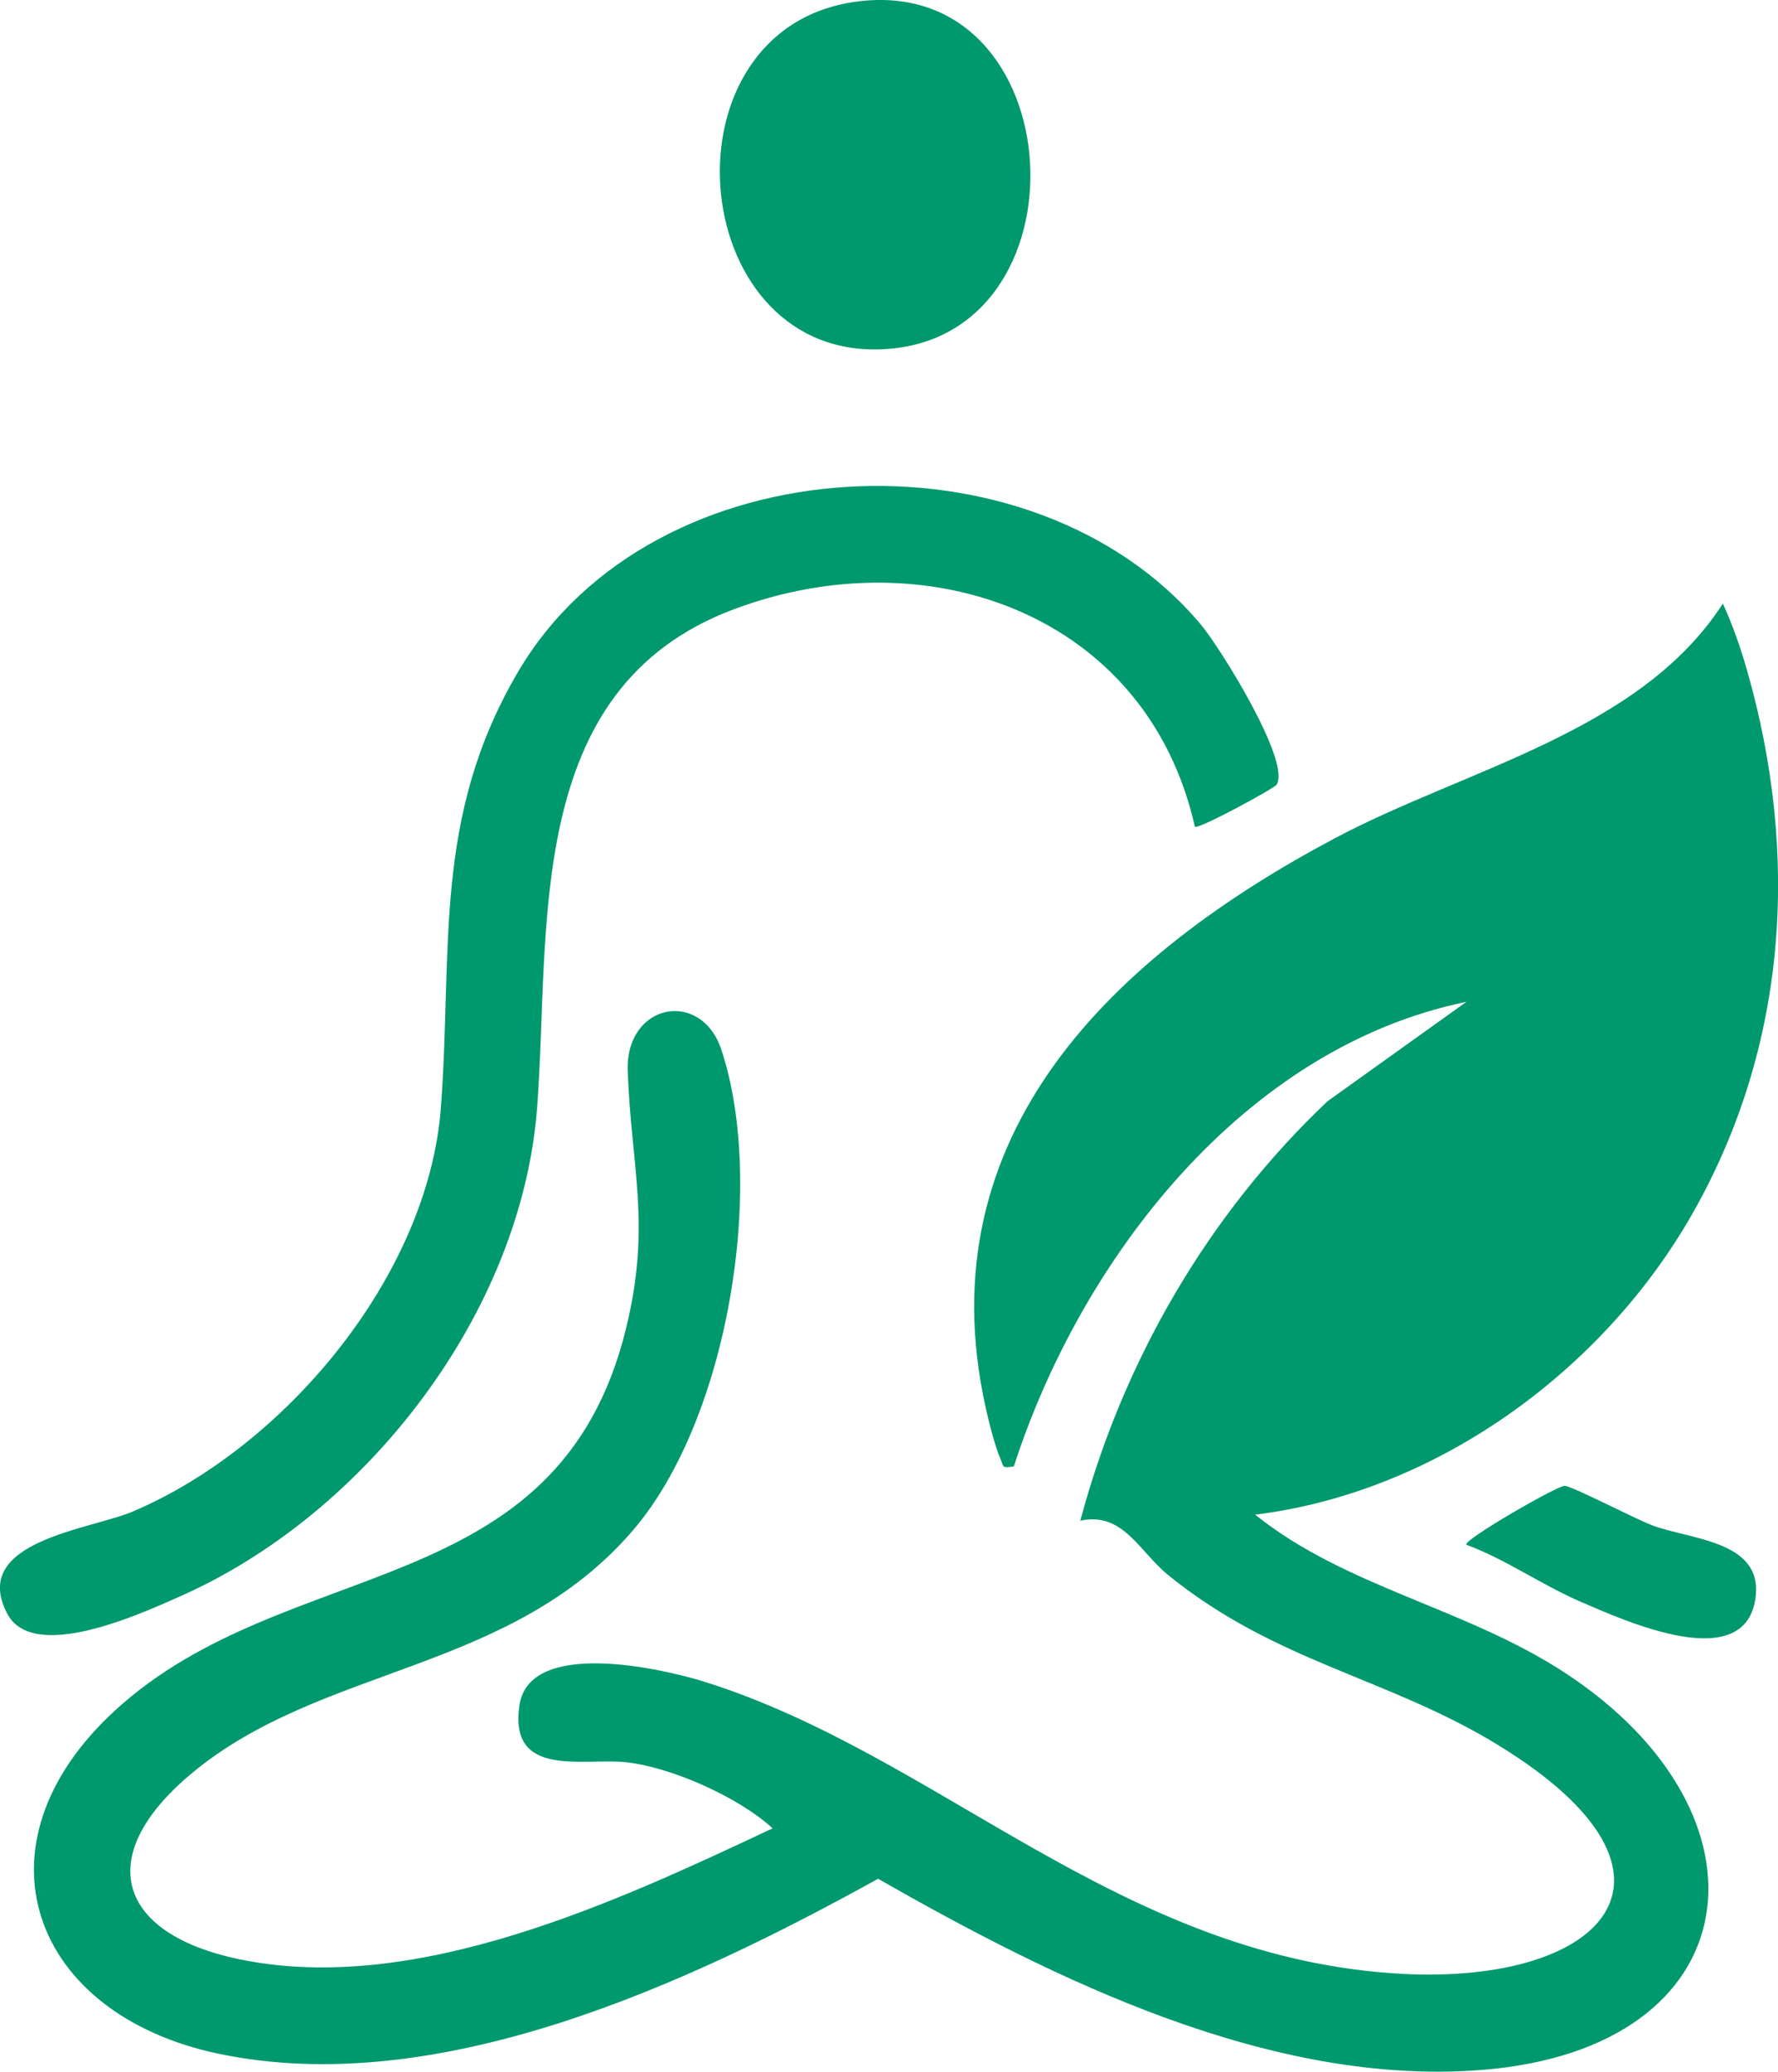
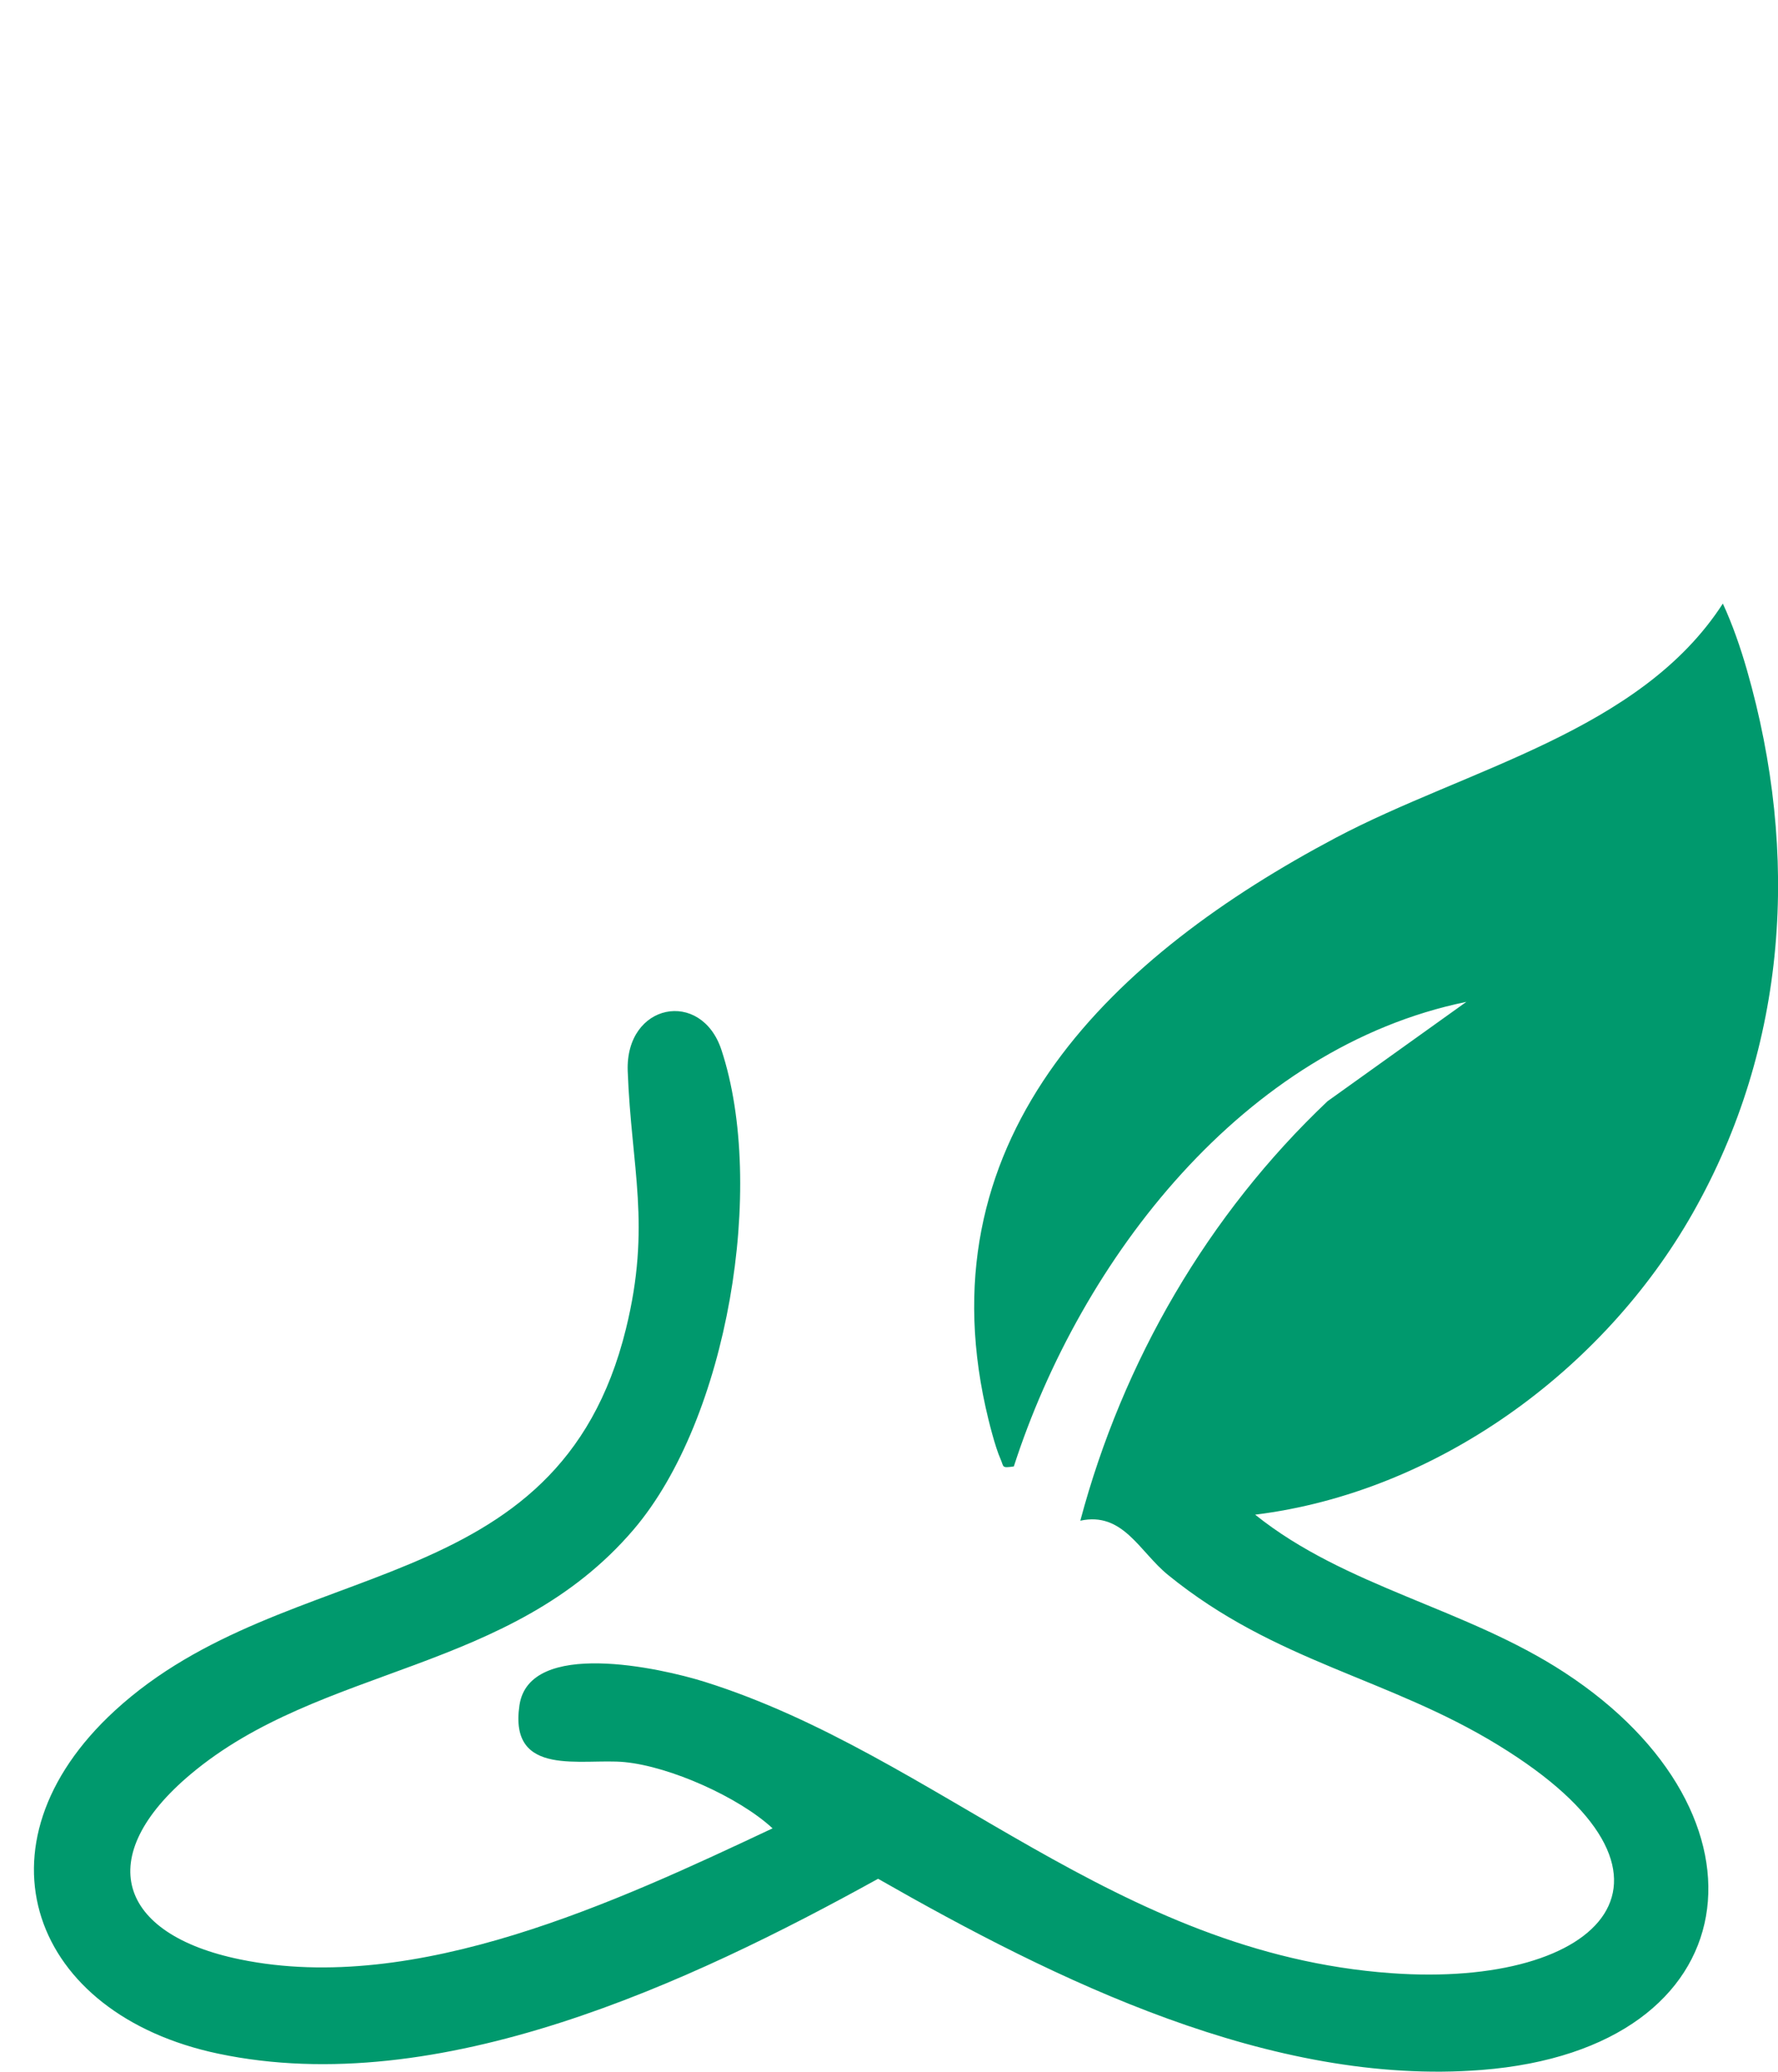
<svg xmlns="http://www.w3.org/2000/svg" version="1.1" id="Calque_1" x="0px" y="0px" width="27.467px" height="32px" viewBox="0 0 27.467 32" enable-background="new 0 0 27.467 32" xml:space="preserve">
  <g>
    <path fill="#00996D" d="M19.39,23.396c1.401,1.124,3.25,1.438,4.782,2.44c3.344,2.185,2.903,5.807-1.284,6.137   c-3.252,0.256-6.585-1.389-9.323-2.953c-2.912,1.609-6.782,3.419-10.19,2.702c-2.894-0.607-3.861-3.222-1.601-5.299   c2.672-2.453,6.845-1.622,7.896-5.898c0.394-1.601,0.082-2.486,0.027-3.982c-0.037-1.049,1.135-1.274,1.448-0.326   c0.694,2.103,0.102,5.7-1.357,7.409c-1.902,2.228-4.825,2.083-6.844,3.78c-1.512,1.27-1.13,2.472,0.768,2.86   c2.717,0.558,5.824-0.896,8.223-2.025c-0.521-0.482-1.58-0.954-2.284-1.023c-0.654-0.064-1.795,0.249-1.626-0.88   c0.153-1.023,2.171-0.577,2.865-0.359c3.603,1.134,6.343,4.192,10.6,4.499c3.264,0.236,4.958-1.499,1.657-3.521   c-1.71-1.049-3.438-1.276-5.104-2.631c-0.44-0.358-0.694-0.98-1.354-0.837c0.657-2.464,1.972-4.73,3.819-6.479l2.145-1.535   c-3.438,0.705-5.954,3.969-6.991,7.176c-0.196,0.028-0.15,0.01-0.207-0.118c-0.082-0.183-0.183-0.585-0.229-0.795   c-0.938-4.236,2.002-6.992,5.408-8.797c2.027-1.073,4.702-1.636,5.981-3.618c0.15,0.324,0.273,0.681,0.372,1.025   c0.816,2.843,0.631,5.803-0.837,8.39C24.77,21.171,22.191,23.05,19.39,23.396" />
-     <path fill="#00996D" d="M18.459,12.771c-0.738-3.286-4.137-4.487-7.133-3.356c-3.26,1.229-2.82,4.922-3.028,7.689   c-0.239,3.173-2.635,6.273-5.501,7.547c-0.613,0.272-2.285,1.044-2.687,0.271c-0.582-1.119,1.288-1.296,1.942-1.575   c2.35-0.998,4.563-3.64,4.759-6.238c0.184-2.447-0.134-4.473,1.191-6.73c2.087-3.553,7.954-3.827,10.55-0.731   c0.297,0.354,1.395,2.116,1.169,2.473C19.684,12.179,18.516,12.813,18.459,12.771" />
-     <path fill="#00996D" d="M13.216,0.027c3.39-0.471,3.687,5.311,0.34,5.37C10.576,5.451,10.177,0.449,13.216,0.027" />
-     <path fill="#00996D" d="M22.652,23.86c-0.054-0.071,1.417-0.92,1.521-0.91c0.126,0.011,1.079,0.507,1.344,0.608   c0.576,0.221,1.695,0.234,1.607,1.087c-0.13,1.261-2.042,0.381-2.699,0.099C23.815,24.481,23.274,24.092,22.652,23.86" />
  </g>
</svg>